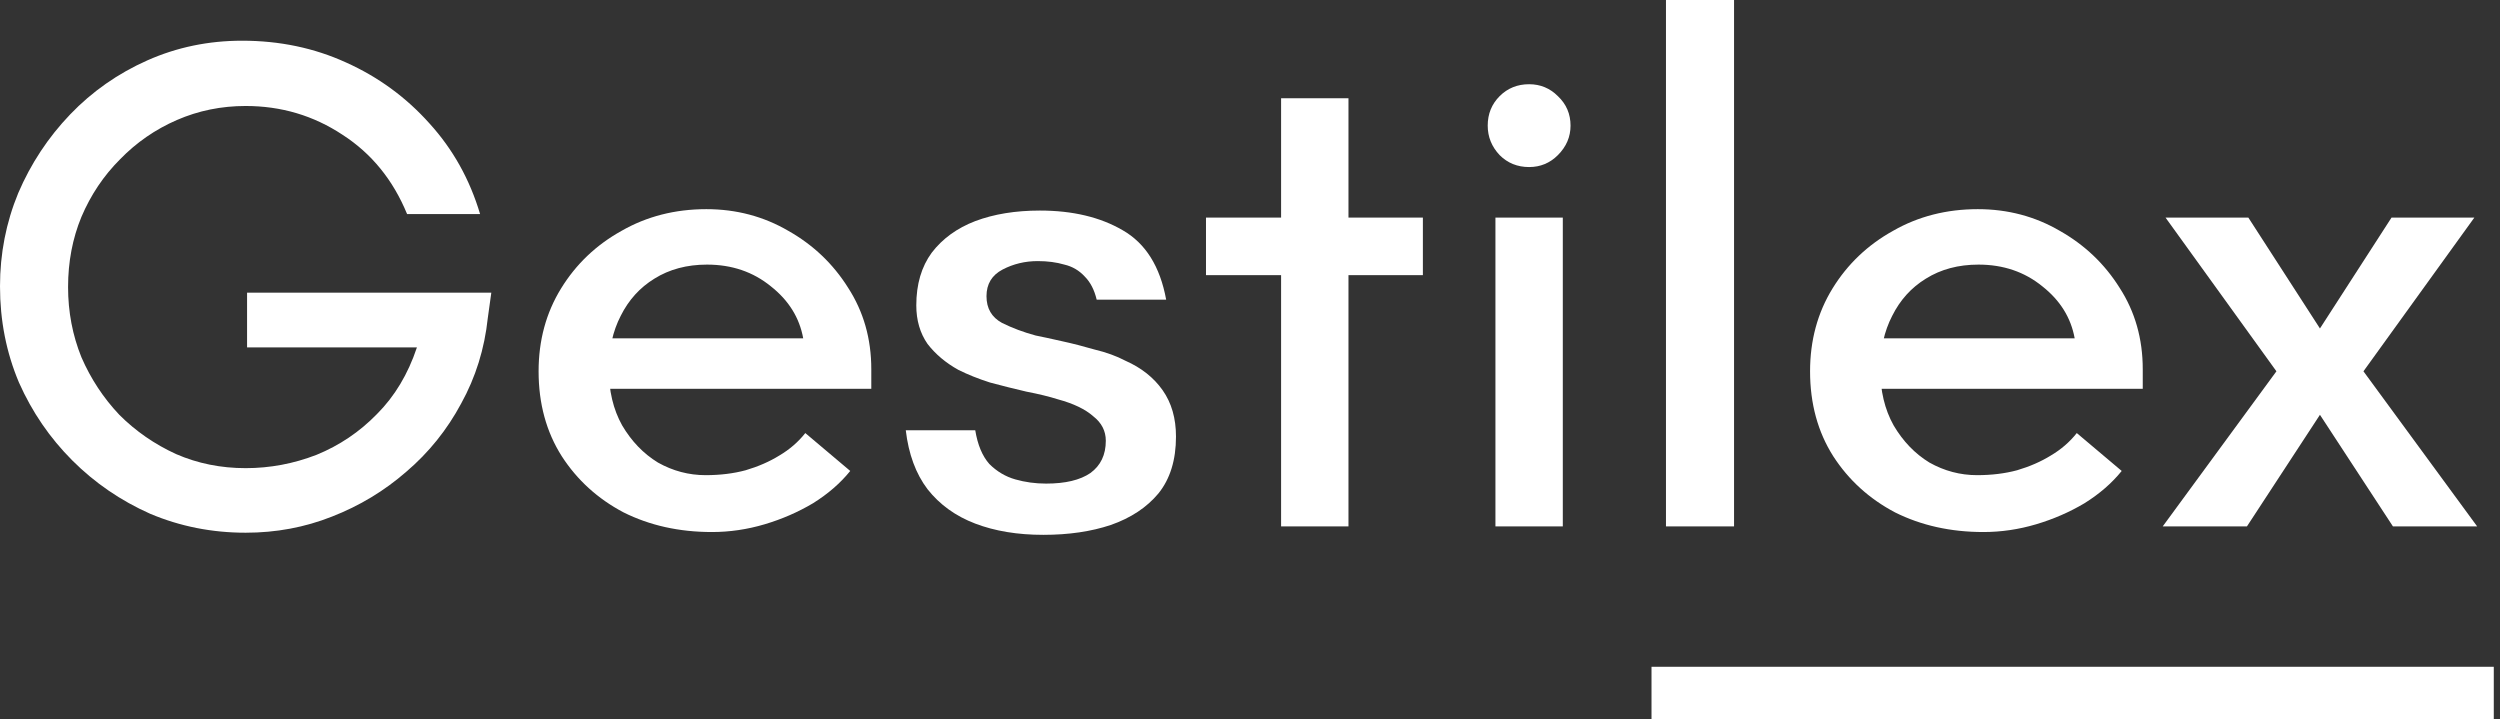
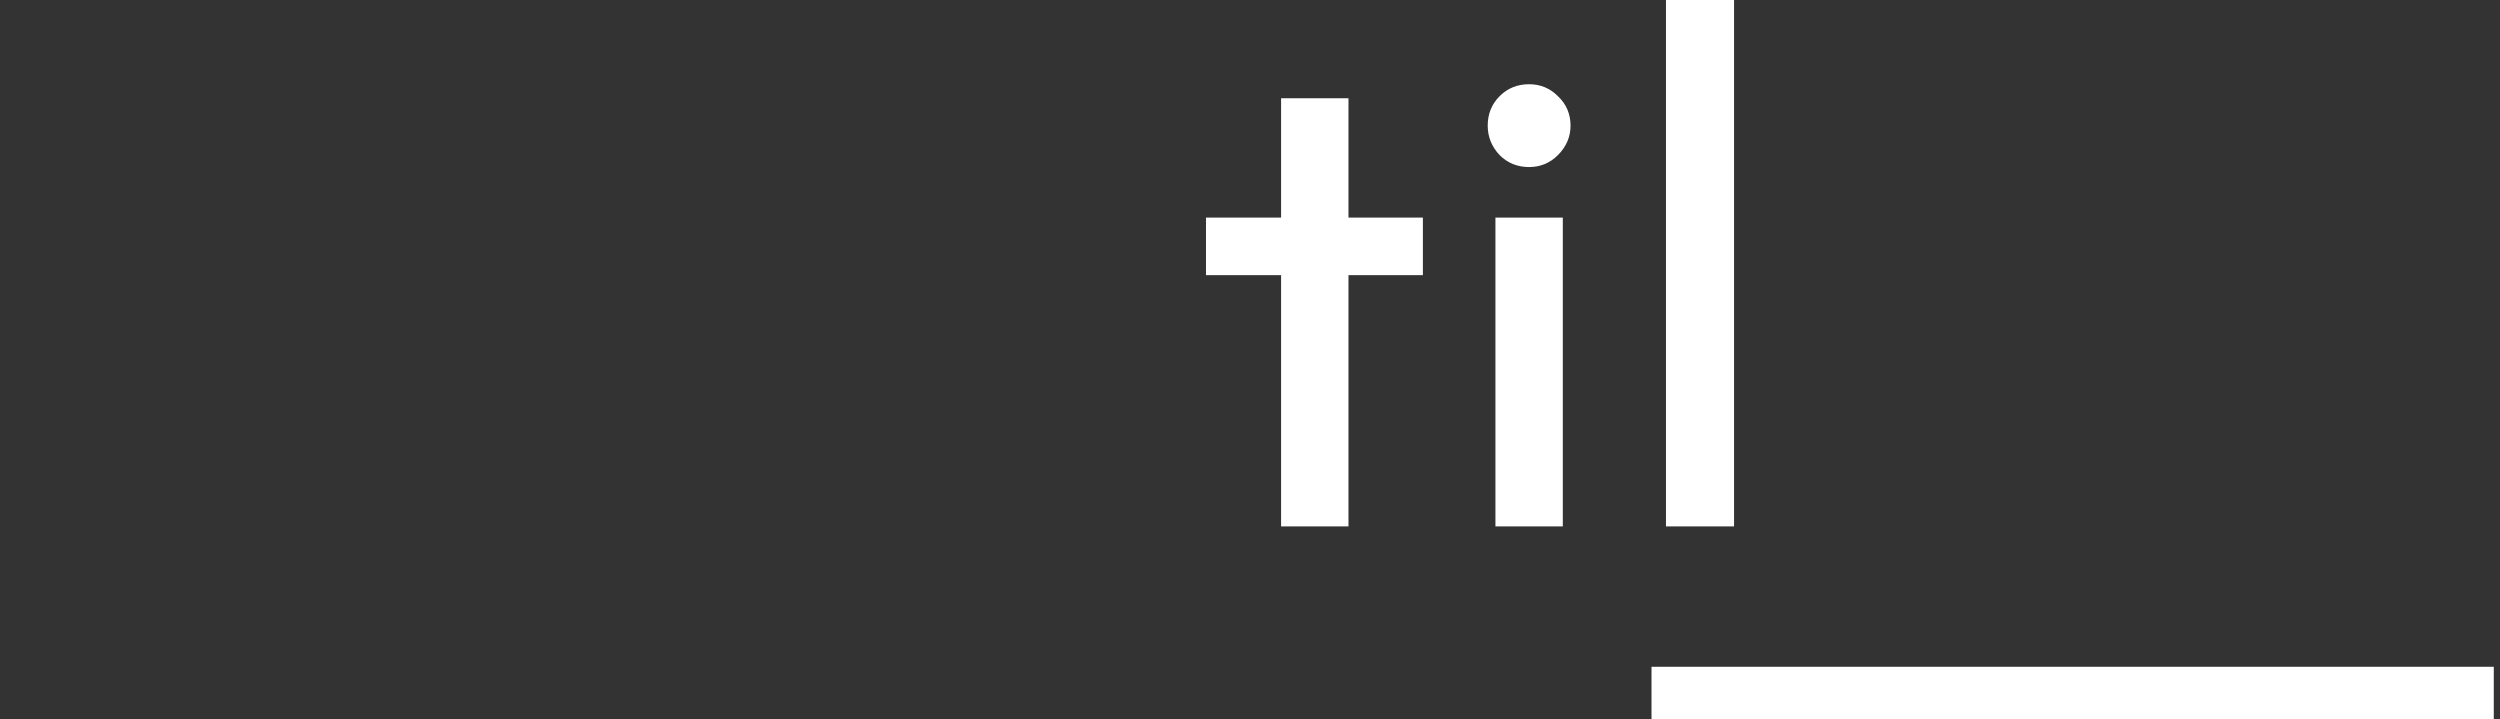
<svg xmlns="http://www.w3.org/2000/svg" width="139" height="40" viewBox="0 0 139 40" fill="none">
  <rect x="0" y="0" width="139" height="40" fill="#333333" stroke="none" />
-   <path d="M120.247 29.268L126.569 20.644L120.403 12.098H125.008L128.989 18.263L132.969 12.098H137.574L131.408 20.644L137.73 29.268H133.047L128.989 23.063L124.93 29.268H120.247Z" fill="white" />
-   <path d="M110.279 29.581C108.458 29.581 106.819 29.216 105.362 28.488C103.931 27.733 102.786 26.693 101.928 25.366C101.069 24.013 100.64 22.439 100.64 20.644C100.64 18.927 101.056 17.392 101.888 16.039C102.721 14.686 103.84 13.62 105.245 12.839C106.649 12.033 108.223 11.629 109.967 11.629C111.632 11.629 113.154 12.033 114.532 12.839C115.911 13.62 117.017 14.673 117.849 16C118.708 17.327 119.137 18.836 119.137 20.527V21.619H103.488V18.81H115.352C115.144 17.665 114.545 16.702 113.557 15.922C112.568 15.116 111.384 14.712 110.006 14.712C108.887 14.712 107.911 14.972 107.079 15.493C106.272 15.987 105.648 16.676 105.206 17.561C104.763 18.419 104.542 19.408 104.542 20.527C104.542 21.724 104.789 22.764 105.284 23.649C105.804 24.533 106.467 25.223 107.274 25.717C108.106 26.185 108.991 26.419 109.928 26.419C110.734 26.419 111.475 26.328 112.152 26.146C112.854 25.938 113.479 25.665 114.025 25.327C114.597 24.989 115.079 24.572 115.469 24.078L117.967 26.185C117.42 26.862 116.731 27.46 115.898 27.98C115.066 28.475 114.168 28.865 113.206 29.151C112.243 29.437 111.267 29.581 110.279 29.581Z" fill="white" />
  <path d="M92.628 29.268V0H96.413V29.268H92.628Z" fill="white" />
  <path d="M83.146 29.268V12.098H86.892V29.268H83.146ZM85.019 9.288C84.369 9.288 83.822 9.067 83.38 8.624C82.938 8.156 82.717 7.61 82.717 6.985C82.717 6.335 82.938 5.789 83.38 5.346C83.822 4.904 84.369 4.683 85.019 4.683C85.644 4.683 86.177 4.904 86.619 5.346C87.087 5.789 87.322 6.335 87.322 6.985C87.322 7.61 87.087 8.156 86.619 8.624C86.177 9.067 85.644 9.288 85.019 9.288Z" fill="white" />
  <path d="M71.229 29.268V15.298H67.053V12.098H71.229V5.463H74.975V12.098H79.112V15.298H74.975V29.268H71.229Z" fill="white" />
-   <path d="M58.01 29.737C56.579 29.737 55.317 29.529 54.224 29.112C53.132 28.696 52.247 28.058 51.571 27.2C50.92 26.341 50.517 25.249 50.361 23.922H54.224C54.355 24.729 54.615 25.353 55.005 25.795C55.421 26.211 55.902 26.498 56.449 26.654C56.995 26.81 57.568 26.888 58.166 26.888C59.233 26.888 60.052 26.693 60.624 26.302C61.197 25.886 61.483 25.288 61.483 24.507C61.483 23.961 61.249 23.506 60.781 23.142C60.338 22.751 59.688 22.439 58.829 22.205C58.335 22.049 57.75 21.906 57.073 21.776C56.397 21.619 55.72 21.45 55.044 21.268C54.394 21.06 53.808 20.826 53.288 20.566C52.585 20.176 52.013 19.694 51.571 19.122C51.154 18.524 50.946 17.808 50.946 16.976C50.946 15.805 51.233 14.829 51.805 14.049C52.403 13.268 53.21 12.683 54.224 12.293C55.265 11.902 56.462 11.707 57.815 11.707C59.636 11.707 61.171 12.072 62.419 12.8C63.694 13.528 64.501 14.816 64.839 16.663H60.976C60.846 16.117 60.624 15.688 60.312 15.376C60 15.037 59.623 14.816 59.181 14.712C58.738 14.582 58.244 14.517 57.698 14.517C56.995 14.517 56.345 14.673 55.746 14.985C55.148 15.298 54.849 15.792 54.849 16.468C54.849 17.145 55.135 17.639 55.707 17.951C56.28 18.237 56.904 18.471 57.581 18.654C57.971 18.732 58.452 18.836 59.024 18.966C59.623 19.096 60.234 19.252 60.858 19.434C61.509 19.59 62.081 19.798 62.576 20.058C63.46 20.449 64.15 20.995 64.644 21.698C65.138 22.4 65.385 23.259 65.385 24.273C65.385 25.574 65.06 26.628 64.41 27.434C63.759 28.215 62.875 28.8 61.756 29.19C60.663 29.555 59.415 29.737 58.01 29.737Z" fill="white" />
-   <path d="M39.585 29.581C37.764 29.581 36.125 29.216 34.668 28.488C33.237 27.733 32.092 26.693 31.234 25.366C30.375 24.013 29.946 22.439 29.946 20.644C29.946 18.927 30.362 17.392 31.195 16.039C32.027 14.686 33.146 13.62 34.551 12.839C35.956 12.033 37.53 11.629 39.273 11.629C40.938 11.629 42.46 12.033 43.839 12.839C45.218 13.62 46.323 14.673 47.156 16C48.014 17.327 48.444 18.836 48.444 20.527V21.619H32.795V18.81H44.658C44.45 17.665 43.852 16.702 42.863 15.922C41.874 15.116 40.691 14.712 39.312 14.712C38.193 14.712 37.218 14.972 36.385 15.493C35.579 15.987 34.954 16.676 34.512 17.561C34.07 18.419 33.849 19.408 33.849 20.527C33.849 21.724 34.096 22.764 34.59 23.649C35.11 24.533 35.774 25.223 36.58 25.717C37.413 26.185 38.297 26.419 39.234 26.419C40.04 26.419 40.782 26.328 41.458 26.146C42.161 25.938 42.785 25.665 43.331 25.327C43.904 24.989 44.385 24.572 44.775 24.078L47.273 26.185C46.727 26.862 46.037 27.46 45.205 27.98C44.372 28.475 43.474 28.865 42.512 29.151C41.549 29.437 40.574 29.581 39.585 29.581Z" fill="white" />
-   <path d="M13.659 29.619C11.785 29.619 10.016 29.268 8.351 28.566C6.712 27.837 5.268 26.849 4.02 25.6C2.771 24.351 1.782 22.907 1.054 21.268C0.351 19.603 0 17.821 0 15.922C0 14.101 0.338 12.371 1.015 10.732C1.717 9.093 2.68 7.636 3.902 6.361C5.125 5.086 6.556 4.085 8.195 3.356C9.834 2.628 11.59 2.263 13.463 2.263C15.545 2.263 17.47 2.667 19.239 3.473C21.034 4.28 22.582 5.411 23.883 6.868C25.184 8.299 26.12 9.977 26.693 11.902H22.634C21.854 10.003 20.657 8.533 19.044 7.493C17.431 6.426 15.636 5.893 13.659 5.893C12.306 5.893 11.031 6.153 9.834 6.673C8.637 7.194 7.584 7.922 6.673 8.859C5.763 9.769 5.047 10.836 4.527 12.059C4.033 13.255 3.785 14.556 3.785 15.961C3.785 17.34 4.033 18.641 4.527 19.863C5.047 21.06 5.75 22.127 6.634 23.063C7.545 23.974 8.598 24.702 9.795 25.249C10.992 25.769 12.28 26.029 13.659 26.029C15.011 26.029 16.325 25.782 17.6 25.288C18.875 24.767 19.994 24.013 20.956 23.024C21.945 22.036 22.686 20.8 23.18 19.317H13.737V16.273H27.317L27.122 17.678C26.94 19.395 26.445 20.982 25.639 22.439C24.858 23.896 23.844 25.158 22.595 26.224C21.372 27.291 19.994 28.124 18.459 28.722C16.95 29.32 15.35 29.619 13.659 29.619Z" fill="white" />
  <path d="M91.824 40L91.824 37.073L138.654 37.073L138.654 40L91.824 40Z" fill="white" />
</svg>